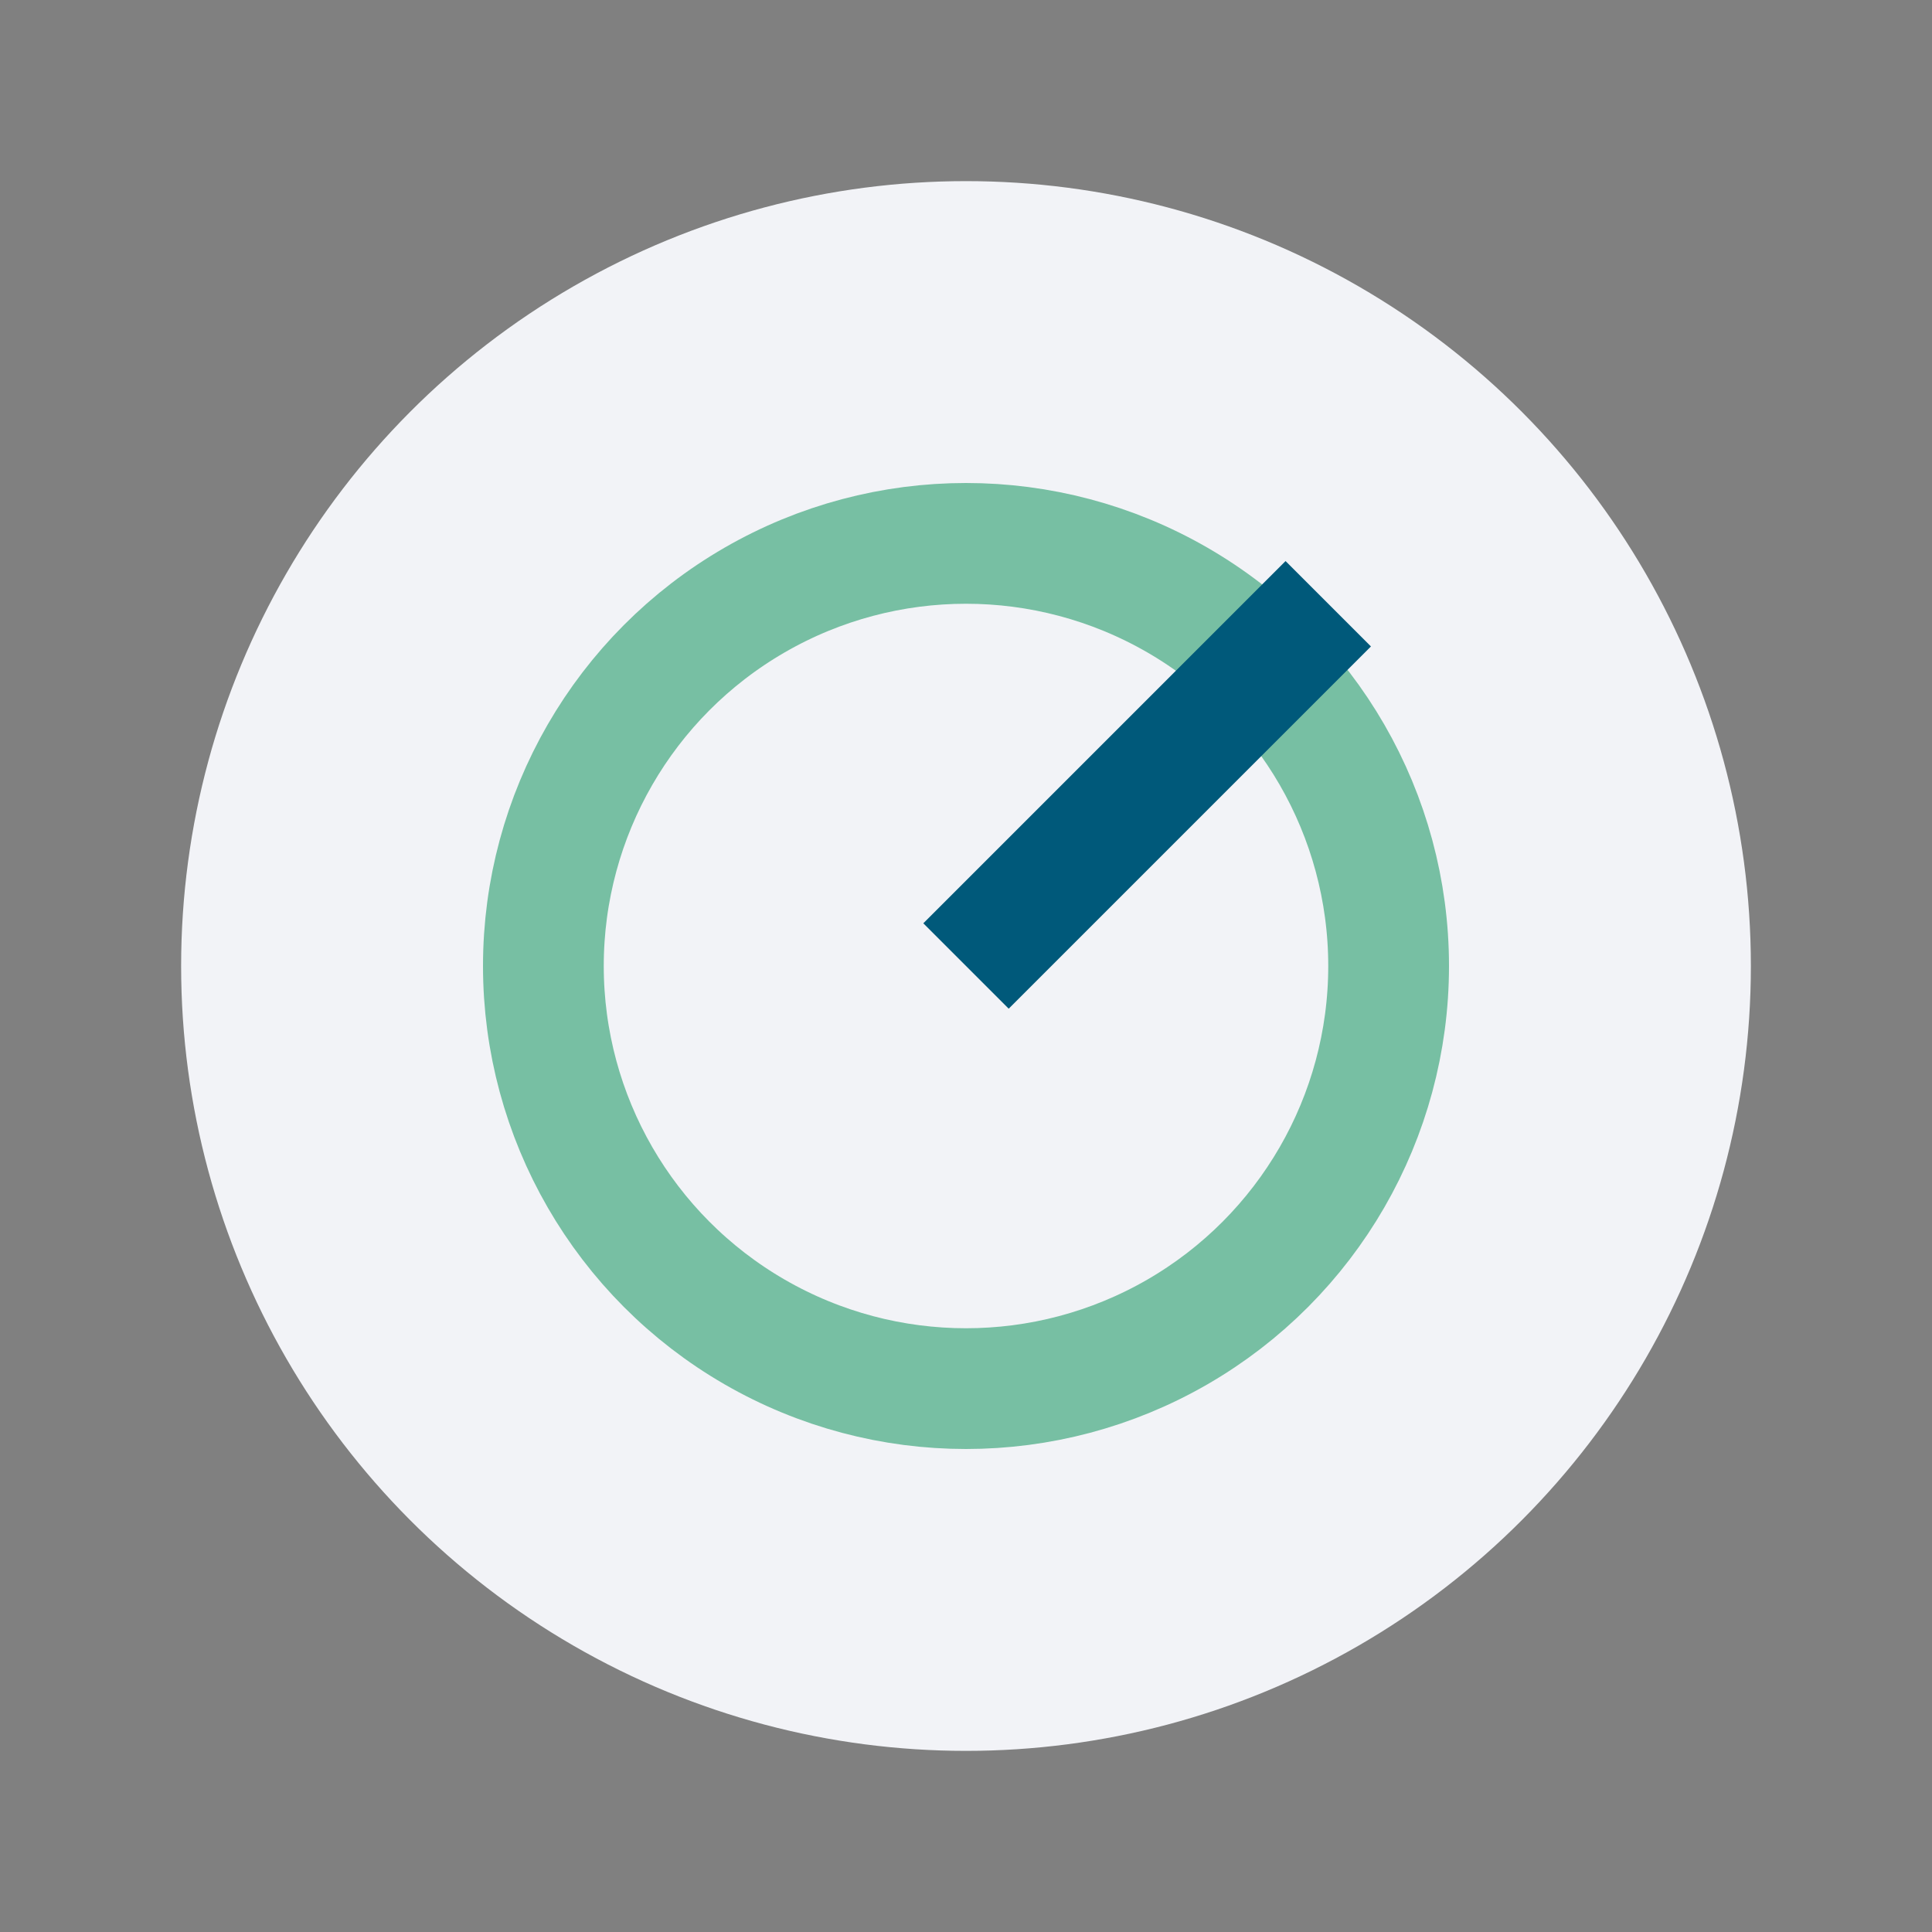
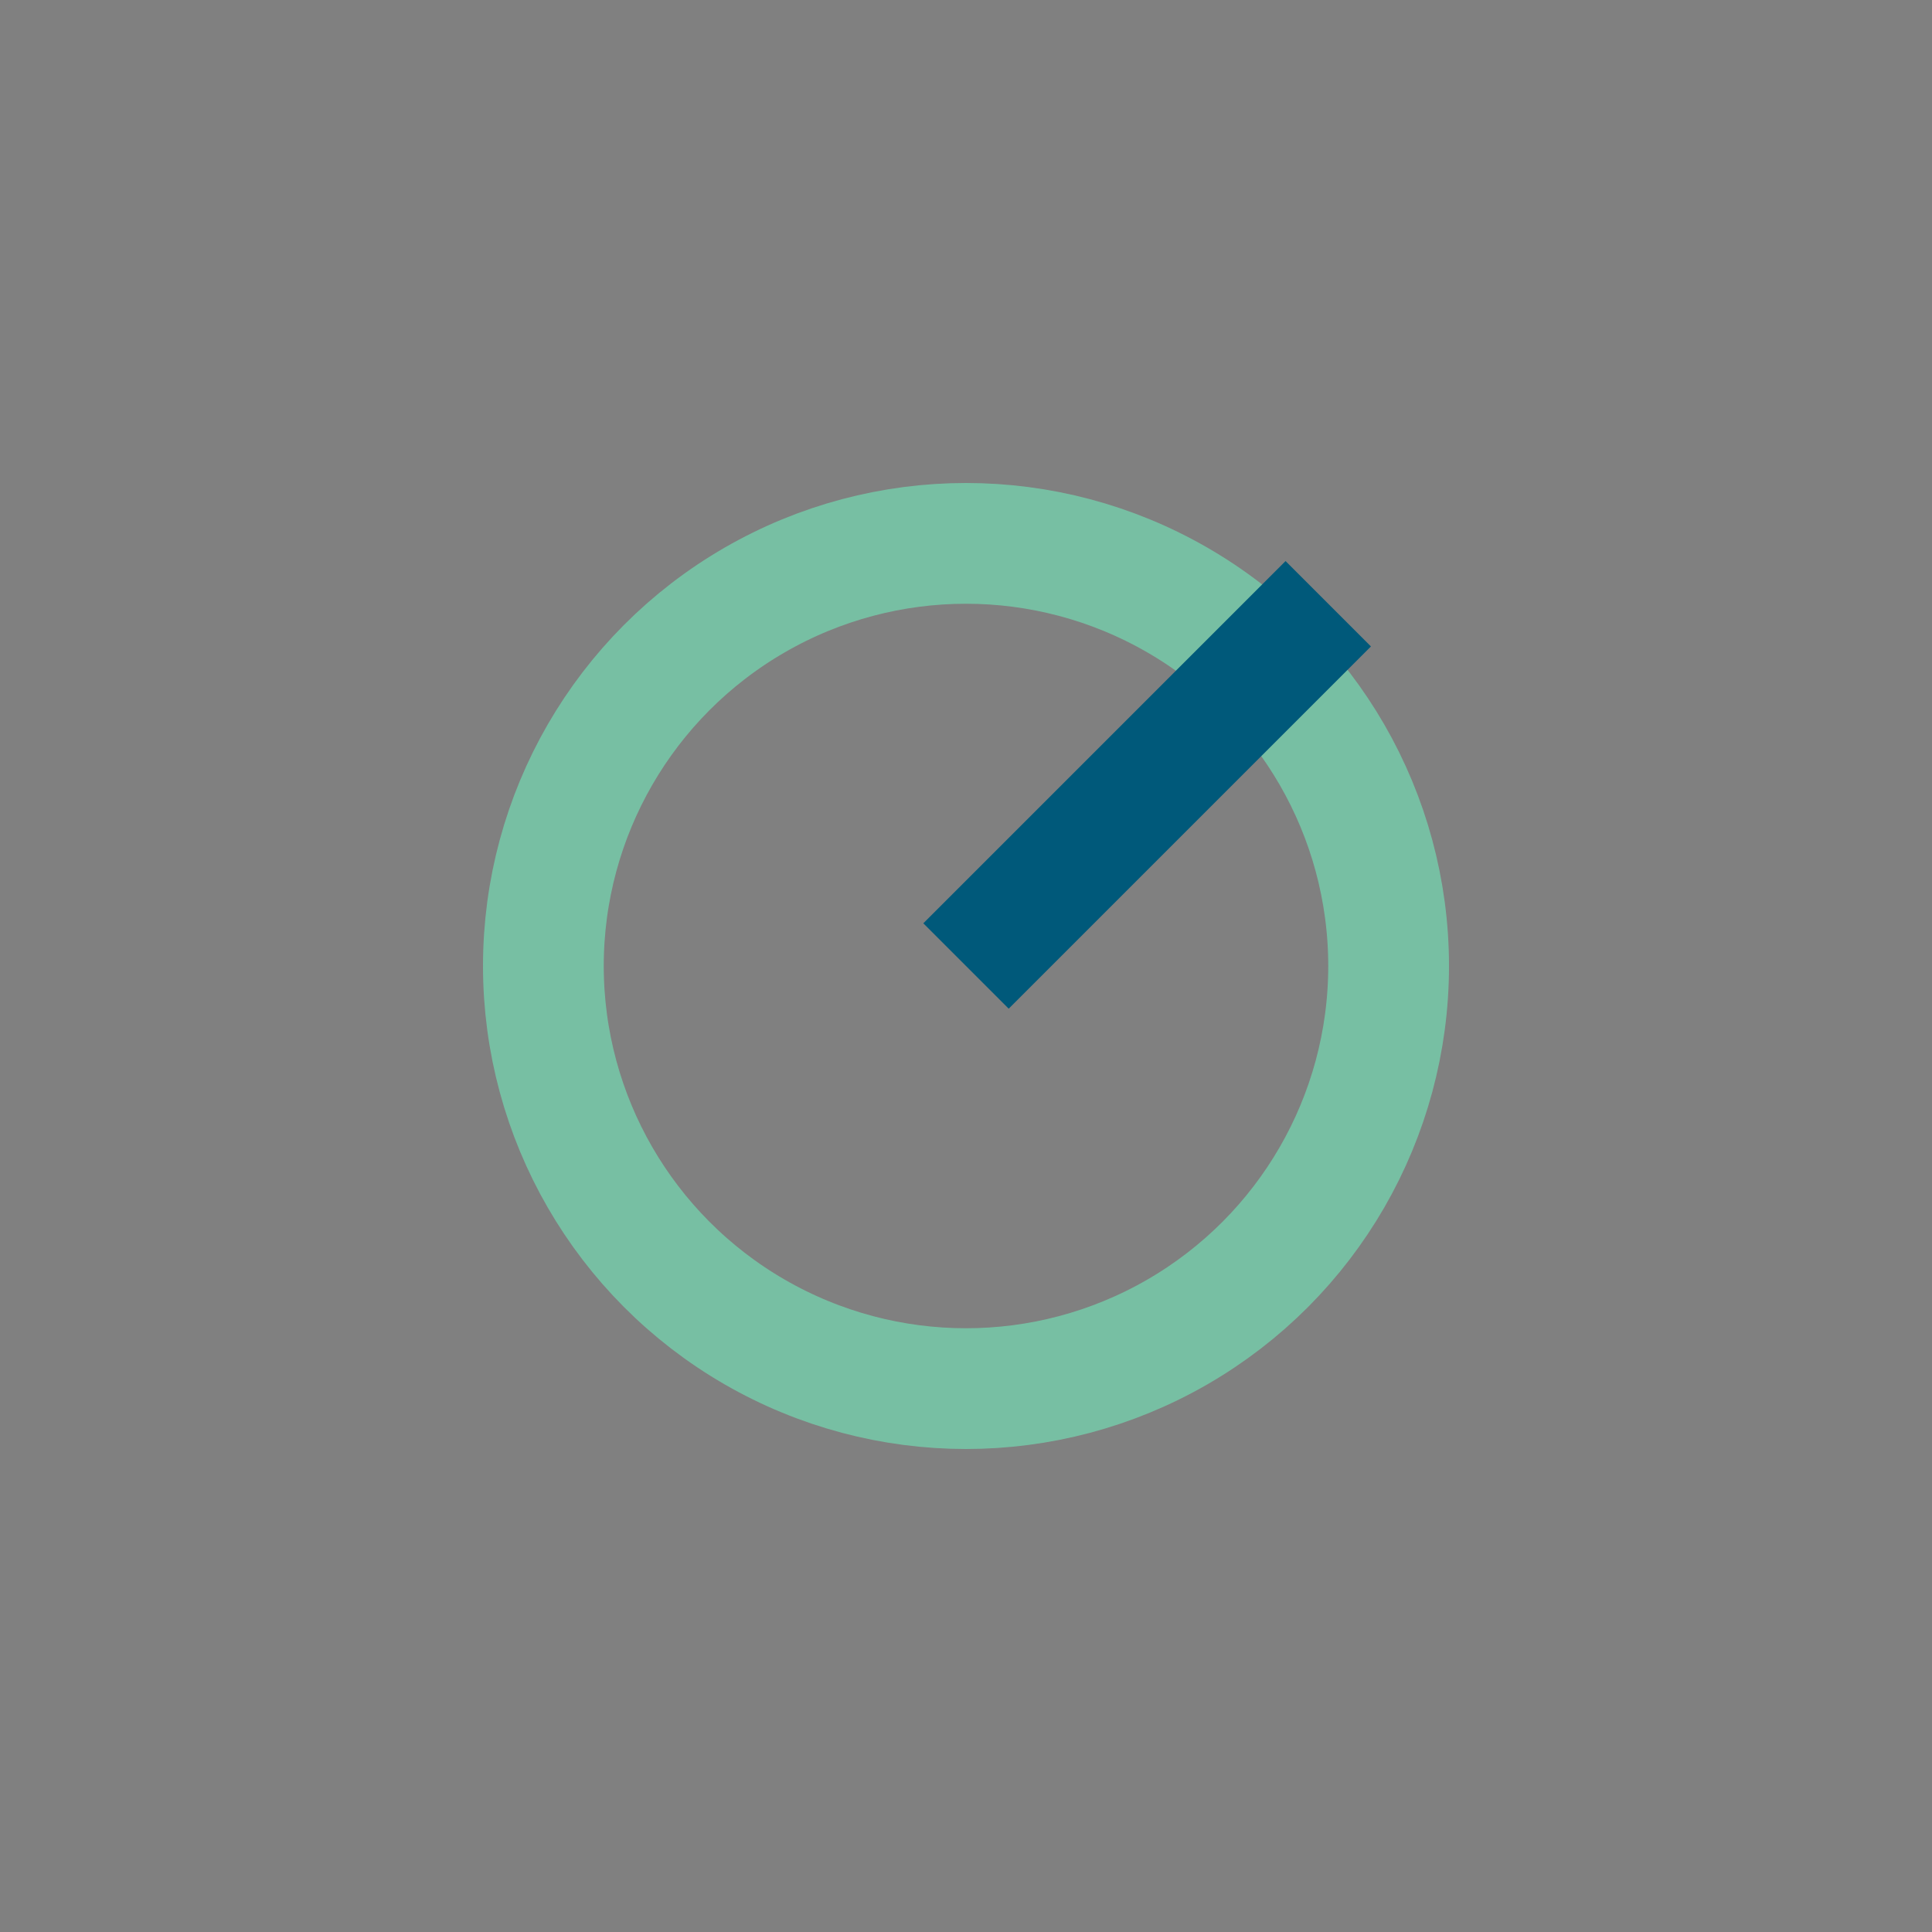
<svg xmlns="http://www.w3.org/2000/svg" width="32" height="32" viewBox="0 0 32 32">
  <rect x="0" y="0" width="32" height="32" fill="#808080" stroke="none" />
-   <circle cx="16" cy="16" r="13" fill="#F2F3F7" />
  <circle cx="16" cy="16" r="7" fill="none" stroke="#77BFA3" stroke-width="2" />
  <path d="M16 16l6-6" stroke="#00597A" stroke-width="2" />
</svg>